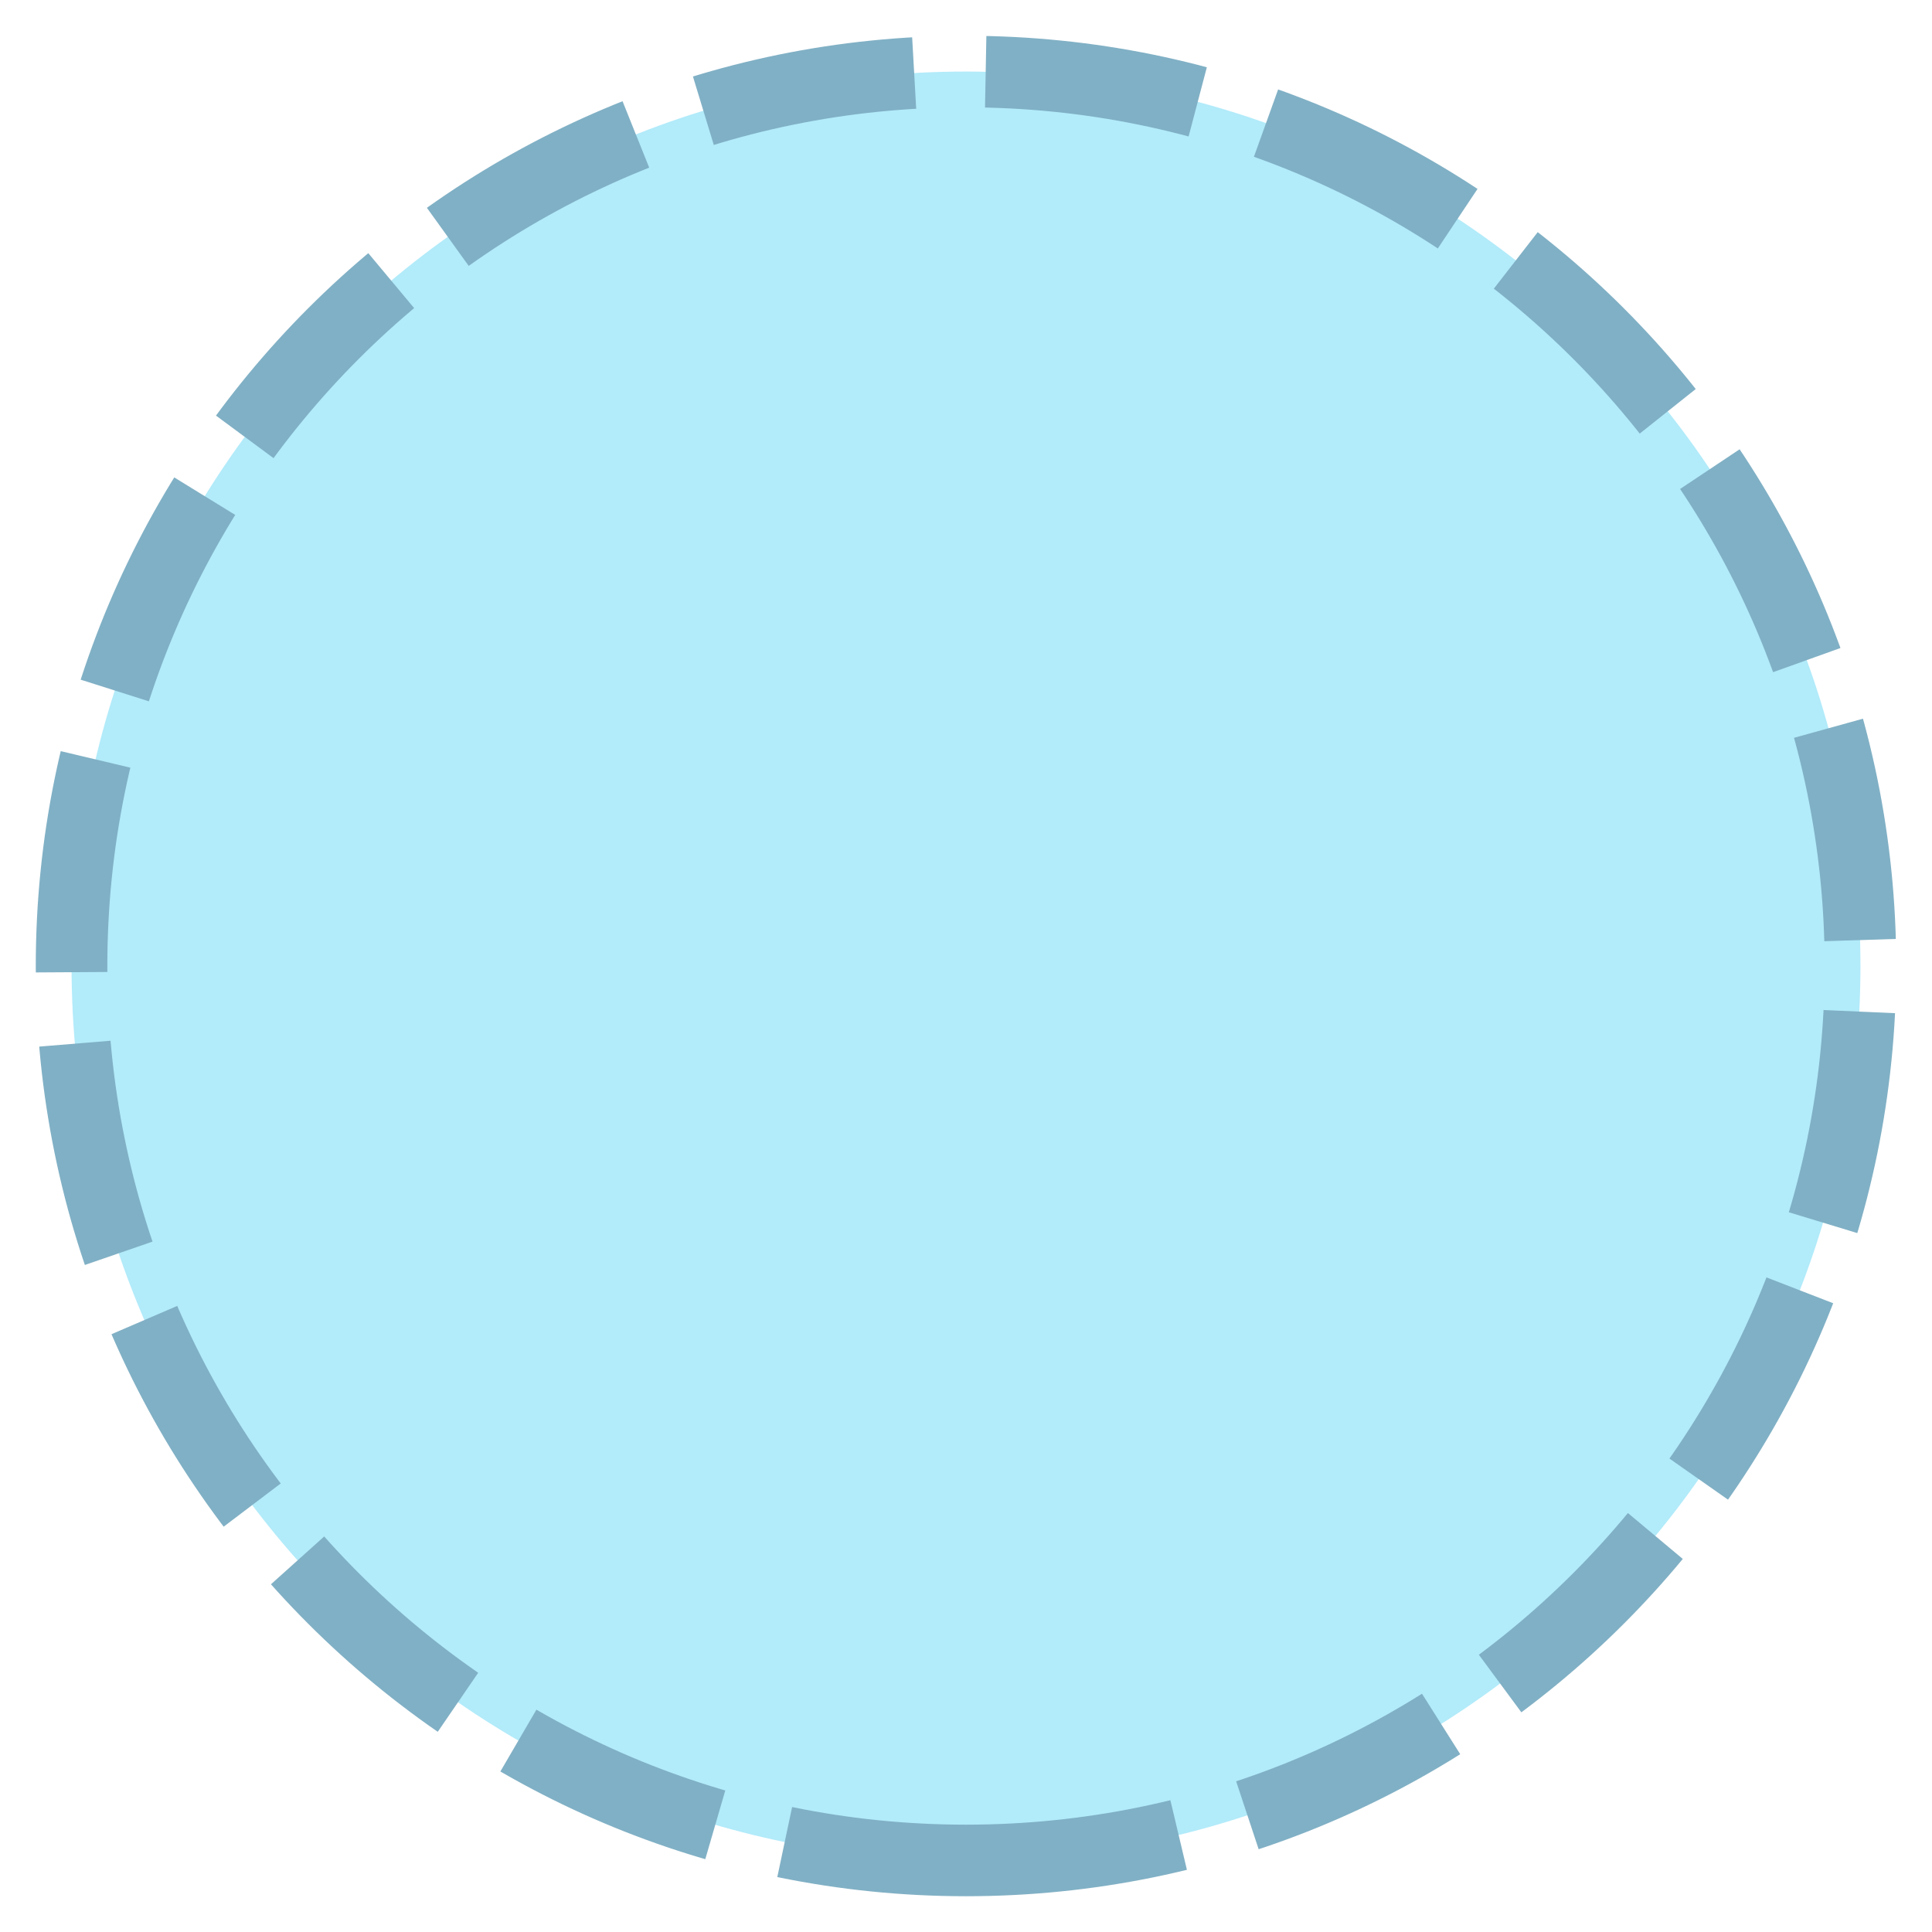
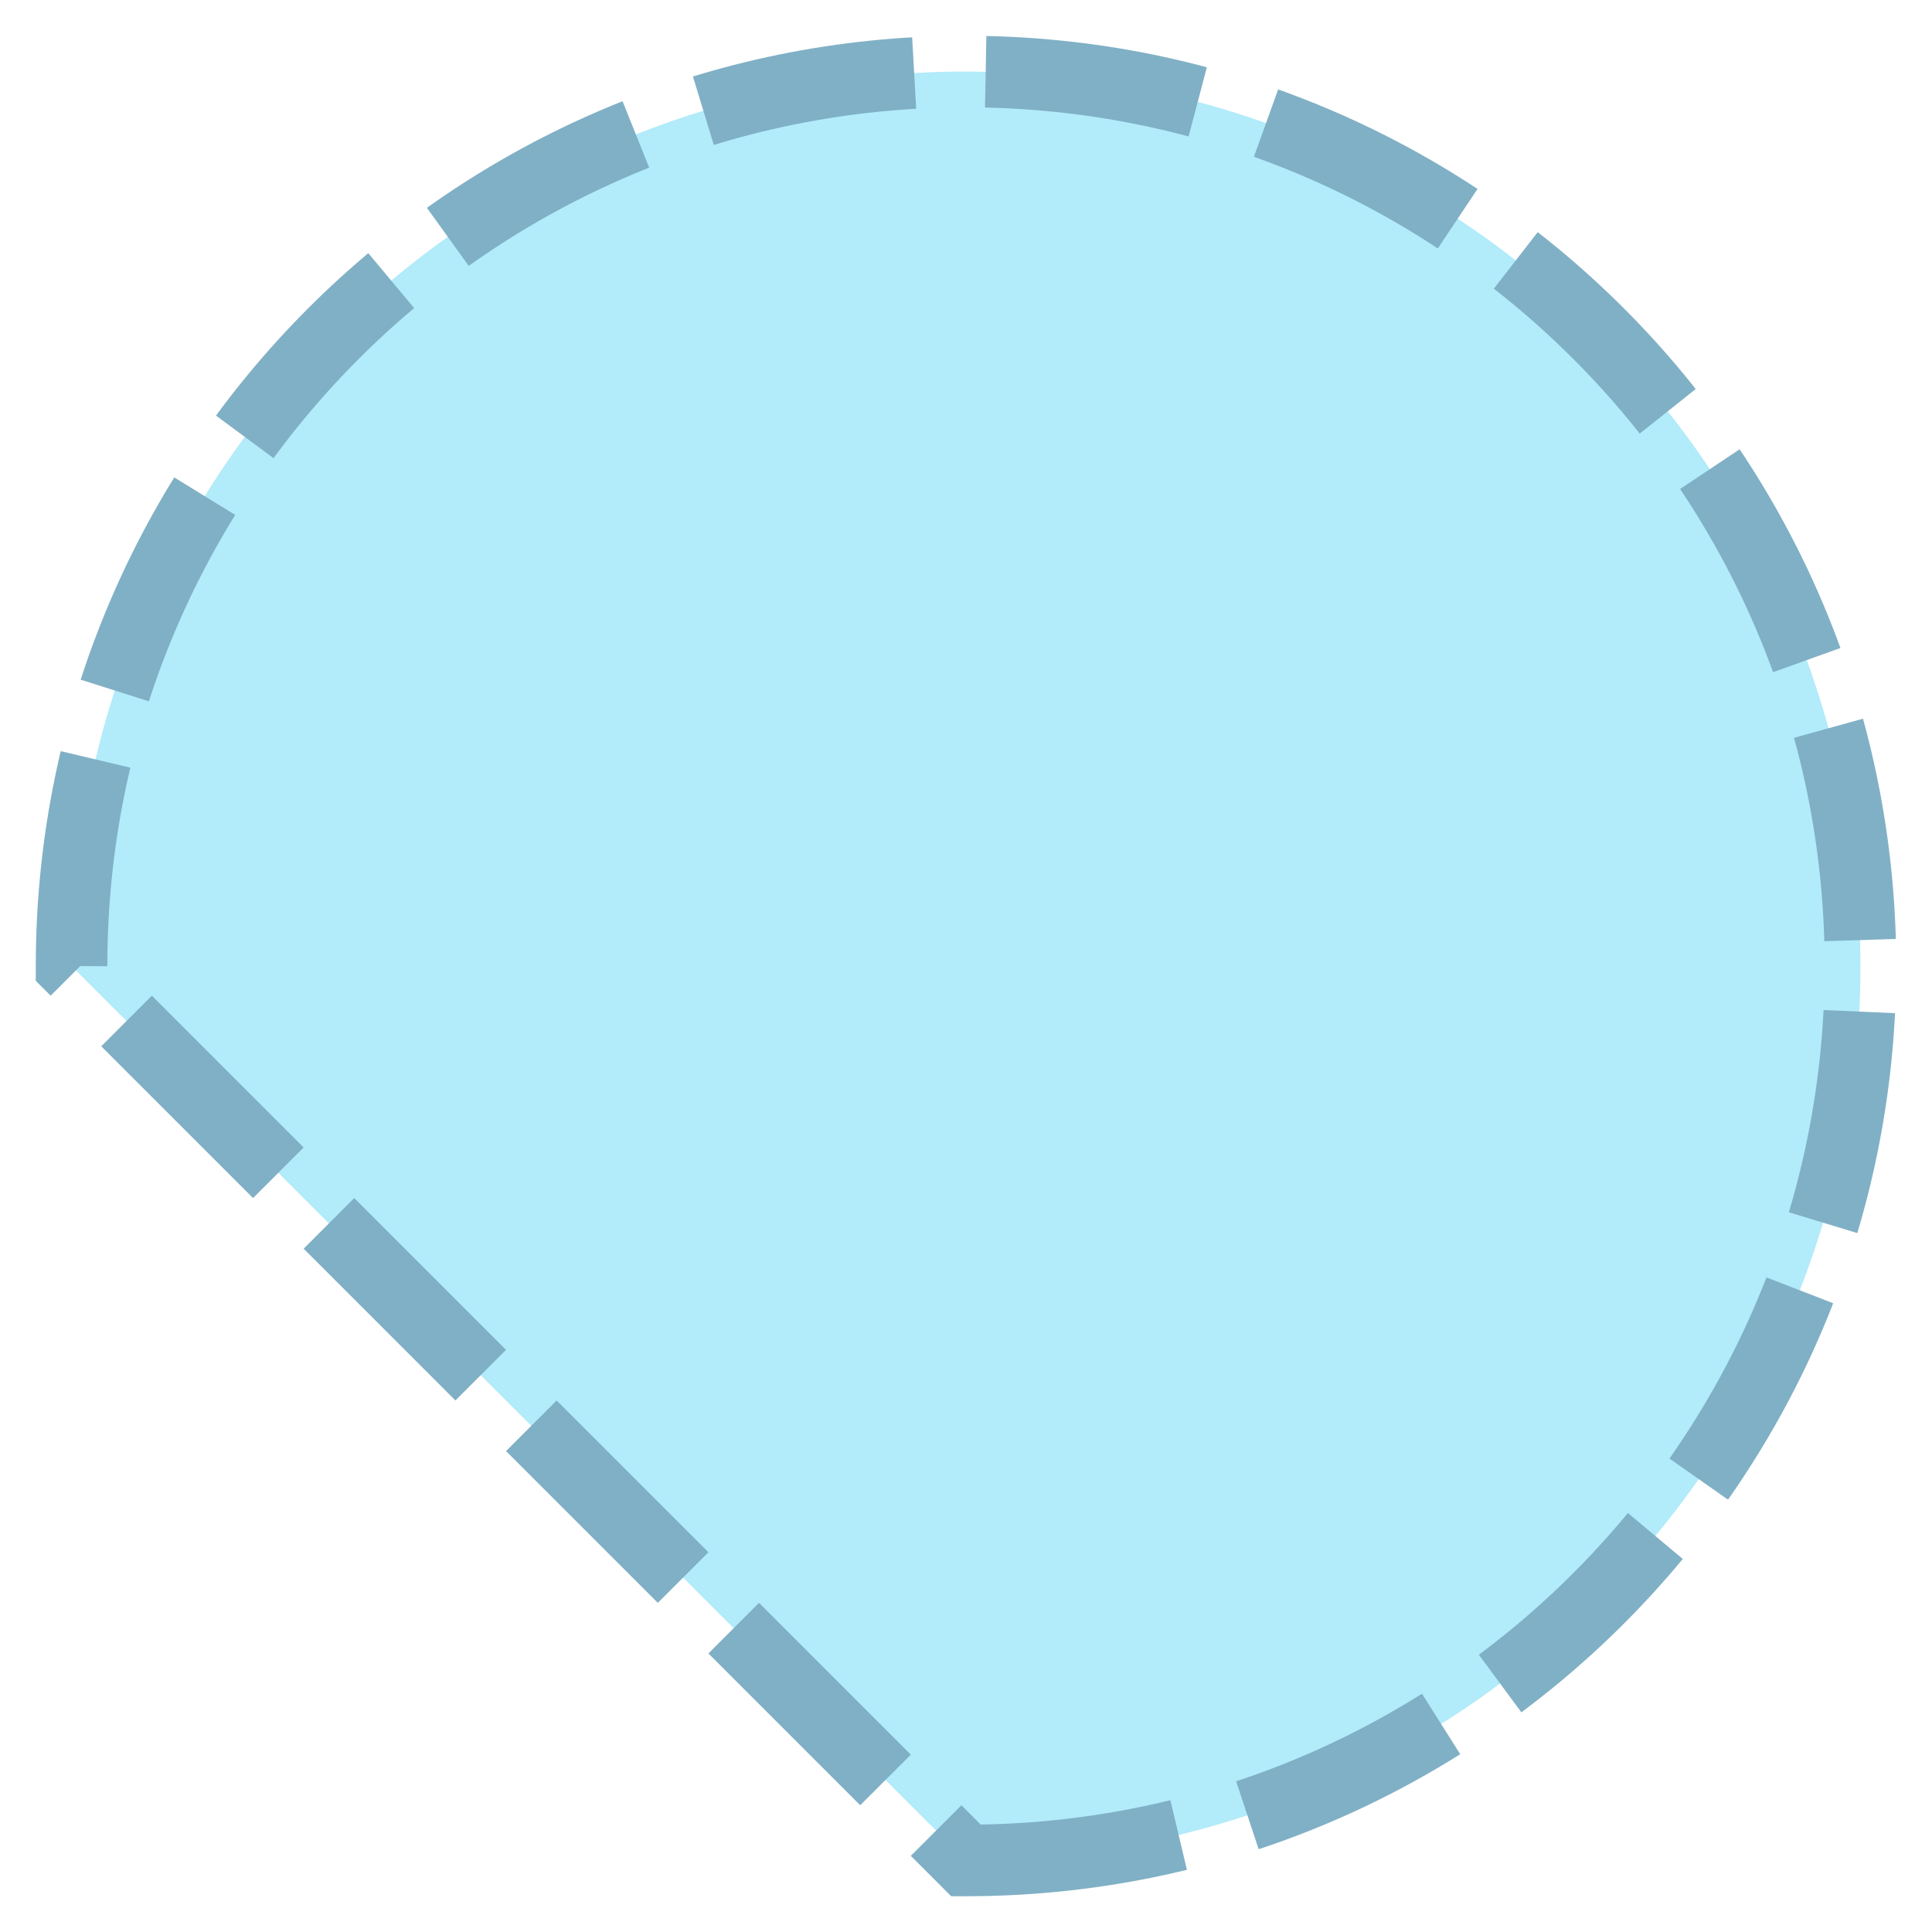
<svg xmlns="http://www.w3.org/2000/svg" width="27px" height="27px" viewBox="0 0 27 27" version="1.1">
  <title>Oval Copy</title>
  <desc>Created with Sketch.</desc>
  <g id="WEB" stroke="none" stroke-width="1" fill="none" fill-rule="evenodd" stroke-dasharray="3,1">
    <g id="Desktop-HD" transform="translate(-732, -4482)" fill="#B2EBFA" fill-rule="nonzero" stroke="#80B0C5">
-       <path d="M745.5,4508 C752.404,4508 758,4502.404 758,4495.5 C758,4488.596 752.404,4483 745.5,4483 C738.596,4483 733,4488.596 733,4495.5 C733,4502.404 738.596,4508 745.5,4508 Z" id="Oval-Copy" />
+       <path d="M745.5,4508 C752.404,4508 758,4502.404 758,4495.5 C758,4488.596 752.404,4483 745.5,4483 C738.596,4483 733,4488.596 733,4495.5 Z" id="Oval-Copy" />
    </g>
  </g>
</svg>